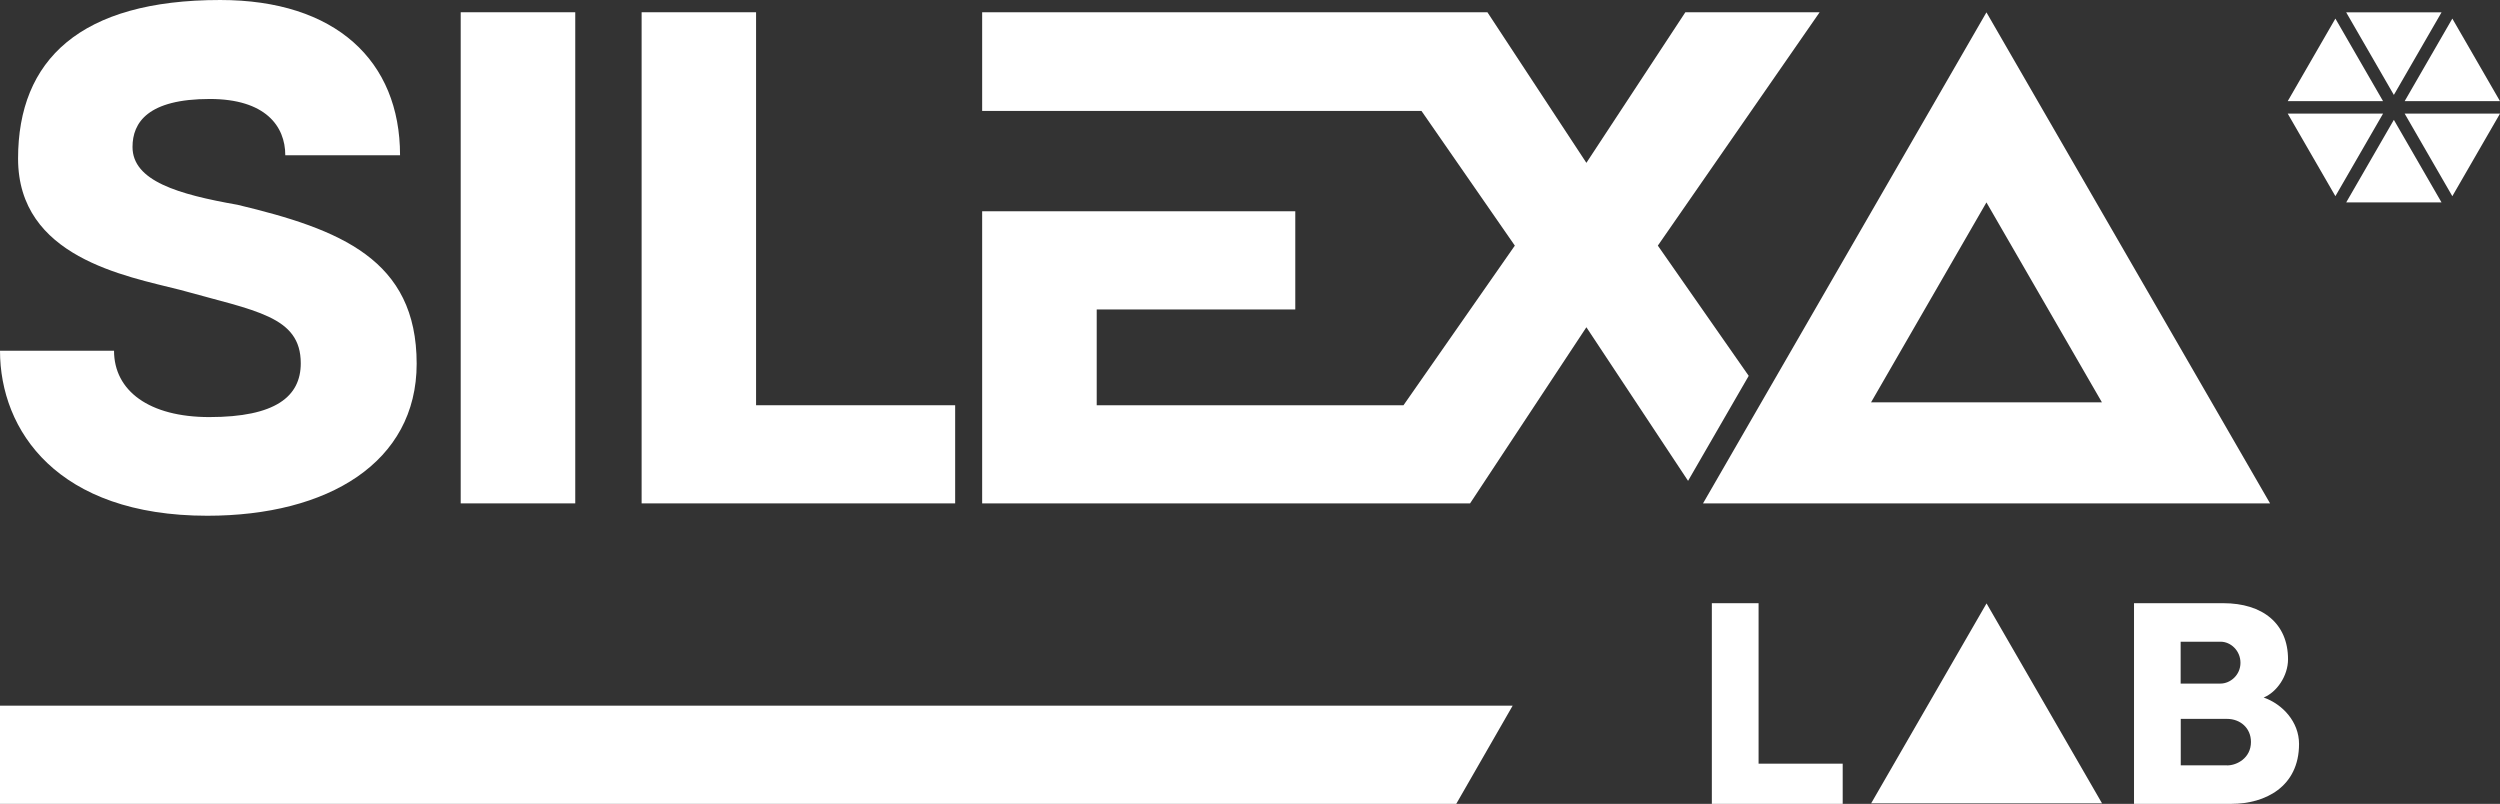
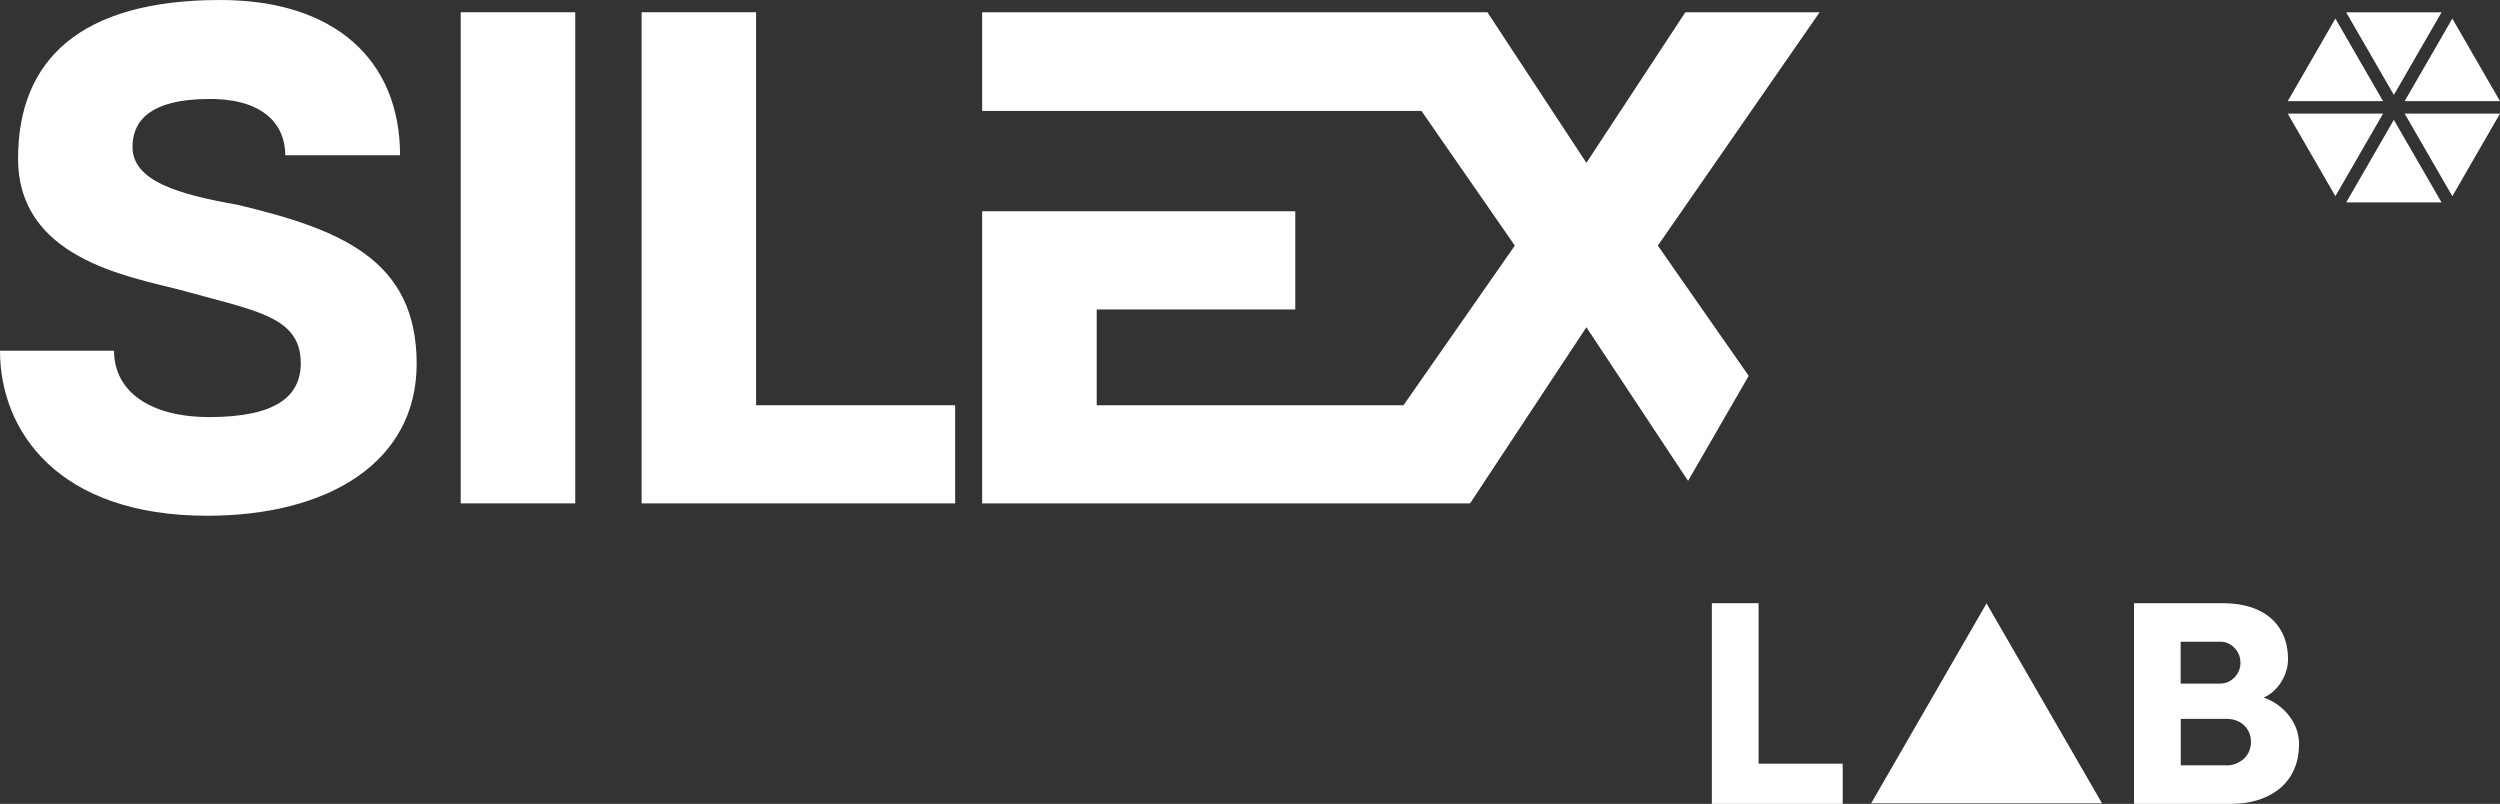
<svg xmlns="http://www.w3.org/2000/svg" id="Ebene_2" data-name="Ebene 2" viewBox="0 0 240.72 77.4">
  <rect x="0" y="0" width="240.72" height="77.4" fill="#333333" stroke="none" />
  <defs>
    <style>
      .cls-1 {
        fill: #fff;
      }
    </style>
  </defs>
  <g id="design">
    <g>
-       <polygon class="cls-1" points="0 77.4 140.22 77.4 145.65 67.95 0 67.95 0 77.4" />
      <polygon class="cls-1" points="224.87 1.79 220.28 9.74 229.46 9.74 224.87 1.79" />
      <polygon class="cls-1" points="240.72 9.74 236.13 1.79 231.54 9.74 240.72 9.74" />
      <polygon class="cls-1" points="225.91 19.49 235.09 19.49 230.5 11.54 225.91 19.49" />
      <polygon class="cls-1" points="231.54 10.94 236.13 18.89 240.72 10.94 231.54 10.94" />
      <polygon class="cls-1" points="220.28 10.94 224.87 18.89 229.46 10.94 220.28 10.94" />
      <polygon class="cls-1" points="235.09 1.19 225.91 1.19 230.5 9.14 235.09 1.19" />
      <polygon class="cls-1" points="159.63 23.65 175.21 1.18 162.28 1.18 152.75 15.68 143.22 1.18 140.47 1.18 130.29 1.18 94.57 1.18 94.57 10.68 105.6 10.68 108.11 10.68 136.87 10.68 145.86 23.65 135.14 39.02 105.6 39.02 105.6 29.8 124.72 29.8 124.72 20.34 108.11 20.34 105.6 20.34 94.57 20.34 94.57 48.47 128.55 48.47 138.7 48.47 141.55 48.47 152.75 31.51 162.54 46.3 168.38 36.19 159.63 23.65" />
      <polygon class="cls-1" points="91.97 39.02 72.8 39.02 72.8 1.18 61.78 1.18 61.78 48.47 91.97 48.47 91.97 39.02" />
      <rect class="cls-1" x="44.36" y="1.18" width="11.03" height="47.29" />
      <path class="cls-1" d="M20.16,40.16c-5.8,0-9.18-2.53-9.18-6.39H0c0,7.68,5.52,15.89,19.96,15.89,11.61,0,20.16-5.12,20.16-14.64,0-10.05-7.37-12.94-17.24-15.3-5.74-1.01-10.12-2.3-10.12-5.57,0-2.36,1.49-4.62,7.44-4.62,5.35,0,7.27,2.61,7.27,5.42h11.05c0-9.11-6.22-14.95-17.31-14.95C7.72,0,1.74,5.77,1.74,15.27s10.32,11.3,15.64,12.65c7.2,2.02,11.58,2.51,11.58,7.06,0,3.2-2.43,5.18-8.8,5.18Z" />
-       <path class="cls-1" d="M191.27,1.19l-27.29,47.28h54.6L191.27,1.19ZM191.27,19.49l11.12,19.25h-22.23l11.11-19.25Z" />
      <polygon class="cls-1" points="169.33 58.08 164.83 58.08 164.83 77.4 177.43 77.4 177.43 73.53 169.33 73.53 169.33 58.08" />
      <path class="cls-1" d="M217.97,67.16c1.25-.51,2.34-2.07,2.34-3.68,0-3.44-2.44-5.4-6.24-5.4h-8.59v19.32h9.4c3.2,0,6.49-1.62,6.49-5.77,0-2.1-1.56-3.82-3.41-4.47ZM209.98,61.79h3.85c.95,0,1.9.85,1.9,2.03s-.98,2-1.92,2h-3.84v-4.03ZM214.44,73.69h-4.46v-4.47h4.46c1.26,0,2.3.87,2.3,2.22,0,1.55-1.35,2.26-2.3,2.26Z" />
      <polygon class="cls-1" points="180.17 77.35 202.4 77.35 191.28 58.1 180.17 77.35" />
    </g>
  </g>
</svg>